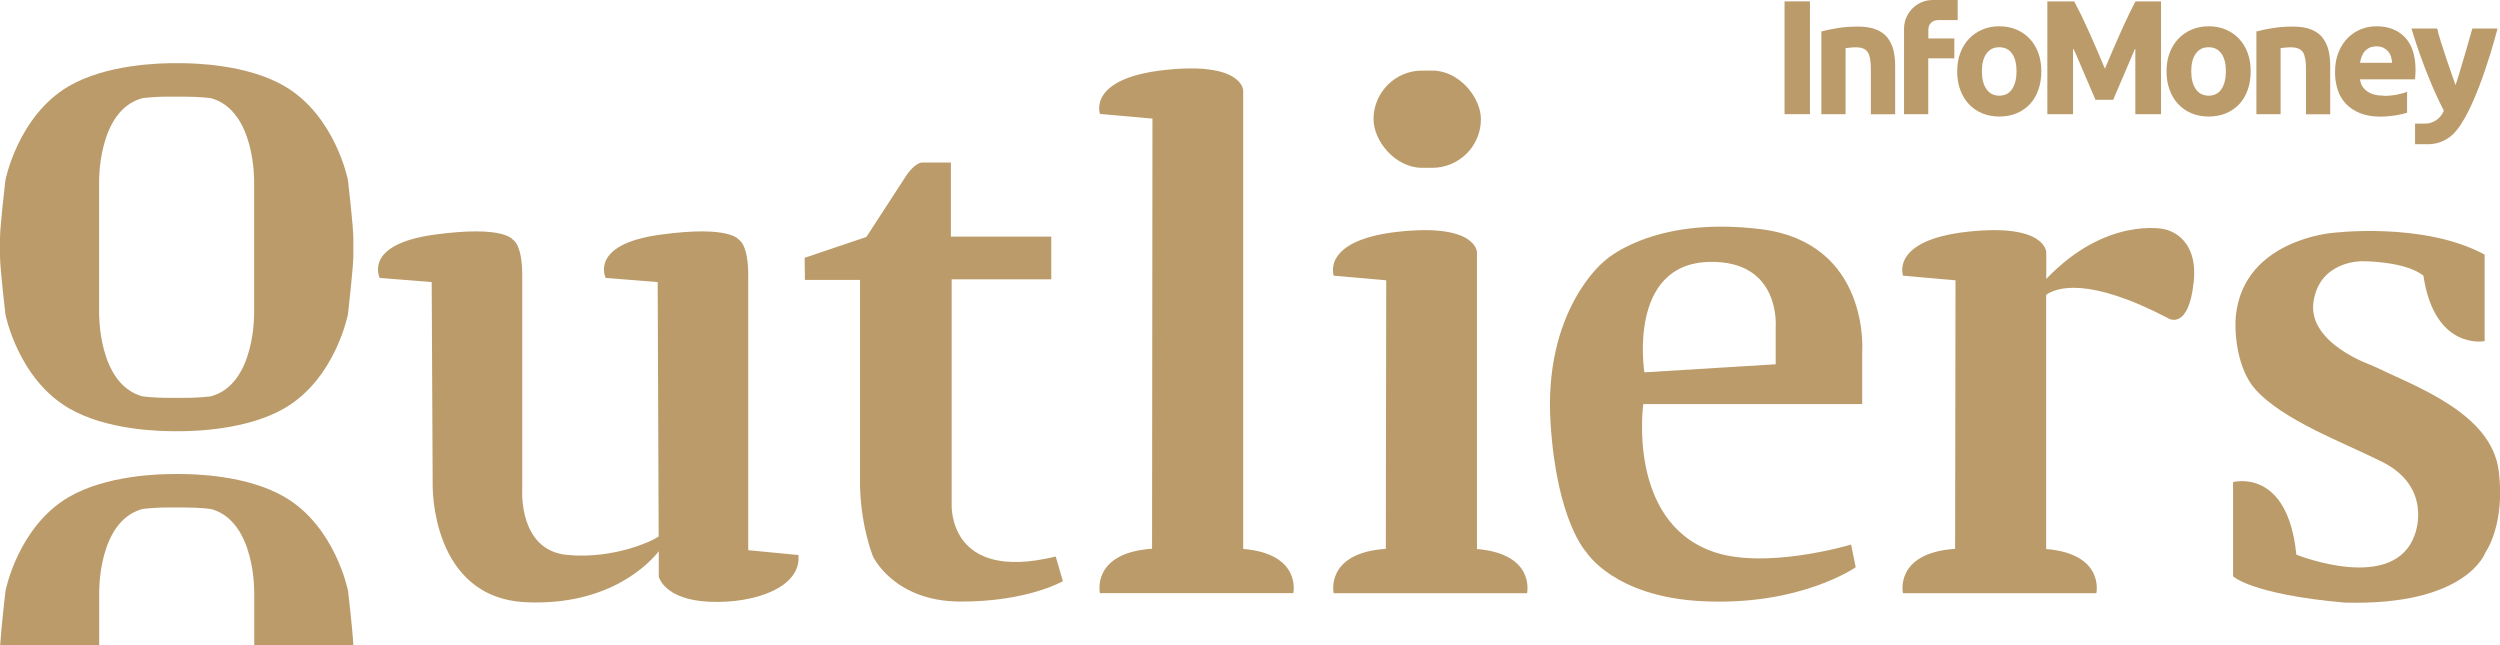
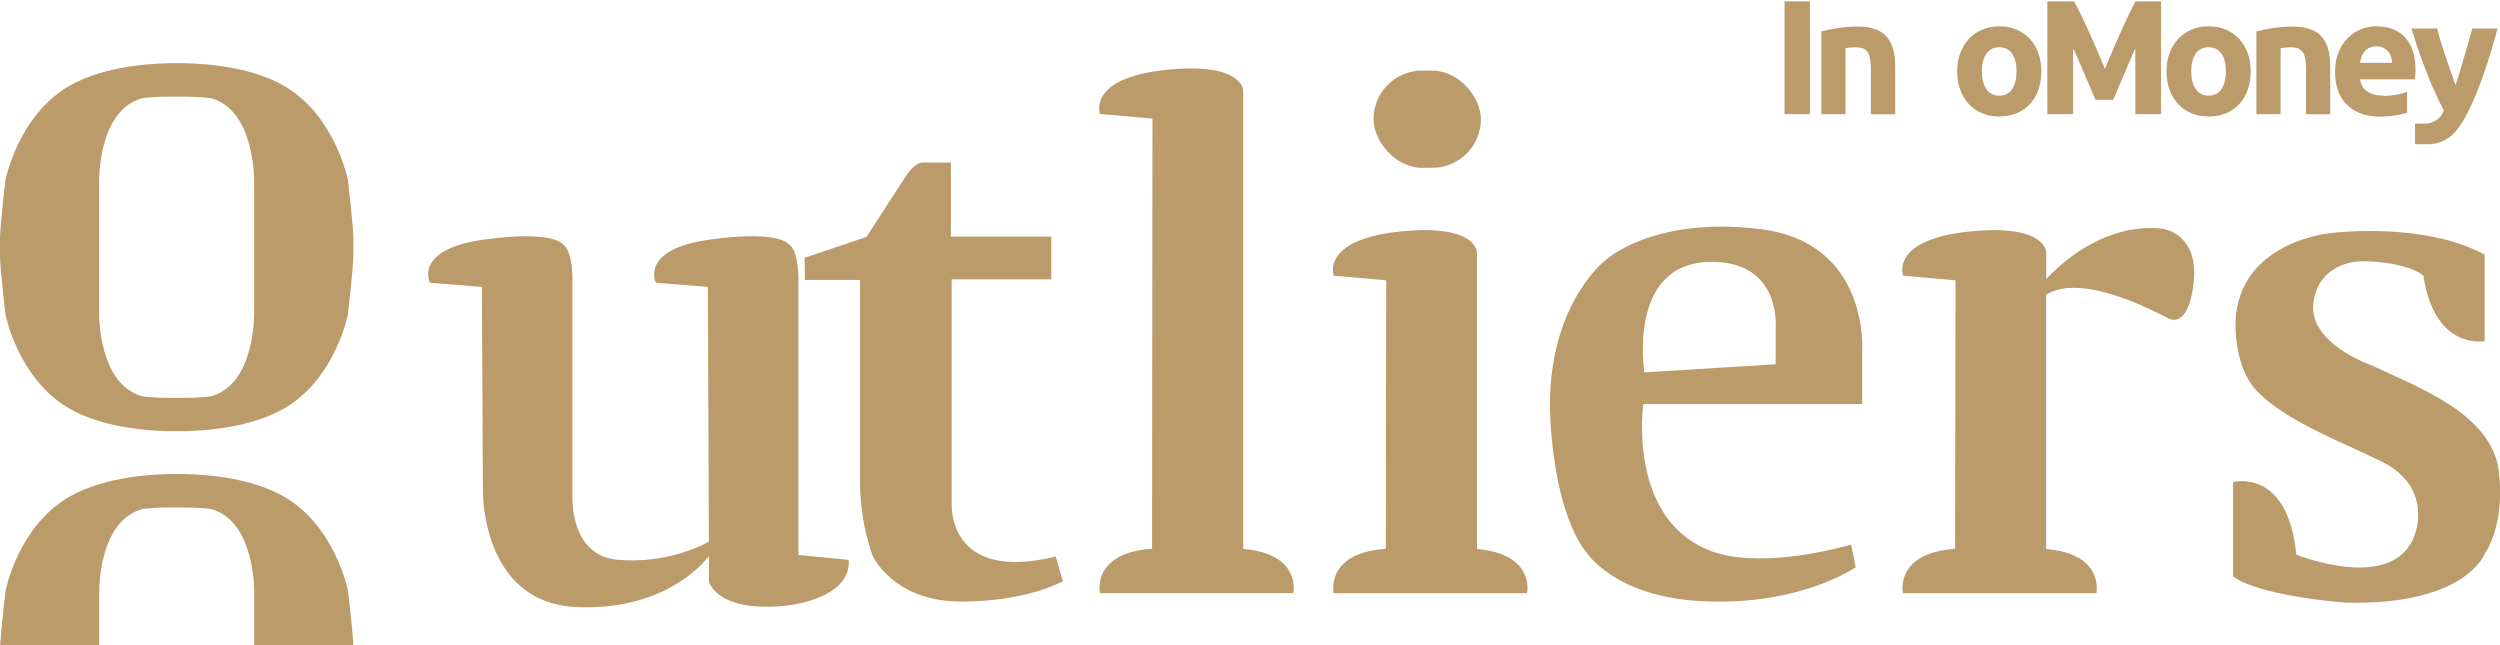
<svg xmlns="http://www.w3.org/2000/svg" id="Layer_2" data-name="Layer 2" width="254" height="65.53" viewBox="0 0 254 65.53">
  <defs>
    <style>
      .cls-1 {
        fill: #bb9b6a;
      }
    </style>
  </defs>
  <g id="Camada_1" data-name="Camada 1">
    <g>
      <path class="cls-1" d="M35.9,24.2c0-1.2-.55-5.91-.55-5.91,0,0-1.27-6.51-6.43-9.53-3.79-2.22-9.18-2.36-10.97-2.34-1.79-.02-7.18.13-10.97,2.34C1.82,11.79.55,18.3.55,18.3.55,18.3,0,23,0,24.2h0v1.83h0c0,1.2.55,5.91.55,5.91,0,0,1.27,6.51,6.43,9.53,3.79,2.22,9.18,2.36,10.97,2.34,1.79.02,7.18-.13,10.97-2.34,5.17-3.02,6.43-9.53,6.43-9.53,0,0,.54-4.71.55-5.91h0v-1.83h0ZM25.82,26.02h0v5.73s.16,7.26-4.37,8.51c0,0-1.05.17-2.86.16h0c-.52,0-1.03,0-1.29,0h0c-1.81.01-2.86-.16-2.86-.16-4.52-1.26-4.37-8.51-4.37-8.51v-5.73h0v-1.8h0v-5.73s-.16-7.26,4.37-8.51c0,0,1.05-.17,2.86-.16h0c.34,0,.85,0,1.35,0,1.77,0,2.8.16,2.8.16,4.52,1.26,4.37,8.51,4.37,8.51v5.73h0v1.8Z" />
      <path class="cls-1" d="M10.08,65.53v-5.3s-.16-7.26,4.37-8.51c0,0,1.05-.17,2.86-.16h0c.34,0,.85,0,1.35,0,1.77,0,2.8.16,2.8.16,4.52,1.26,4.37,8.51,4.37,8.51v5.3h10.07c-.08-1.61-.54-5.5-.54-5.5,0,0-1.27-6.51-6.43-9.53-3.79-2.22-9.18-2.36-10.97-2.34-1.79-.02-7.18.13-10.97,2.34-5.17,3.02-6.43,9.53-6.43,9.53,0,0-.45,3.89-.54,5.5h10.07Z" />
-       <path class="cls-1" d="M81.12,56.39l-5.1-.49v-.24s0-27.68,0-27.68c0-3.19-.94-3.61-.94-3.61,0,0-.84-1.52-8.05-.52s-5.49,4.39-5.49,4.39l5.28.42.1,25.85-.52.3s-3.87,2.04-8.79,1.57c-4.92-.47-4.55-6.54-4.55-6.54v-21.86c0-3.19-.94-3.61-.94-3.61,0,0-.84-1.52-8.05-.52s-5.49,4.39-5.49,4.39l5.28.42.1,20.66s-.21,11.45,9.52,11.87c8.63.37,12.65-4.16,13.45-5.18v2.57s.52,2.36,5.17,2.56c4.51.2,9.34-1.44,9.02-4.75Z" />
+       <path class="cls-1" d="M81.12,56.39v-.24s0-27.68,0-27.68c0-3.19-.94-3.61-.94-3.61,0,0-.84-1.52-8.05-.52s-5.49,4.39-5.49,4.39l5.28.42.1,25.85-.52.3s-3.87,2.04-8.79,1.57c-4.92-.47-4.55-6.54-4.55-6.54v-21.86c0-3.19-.94-3.61-.94-3.61,0,0-.84-1.52-8.05-.52s-5.49,4.39-5.49,4.39l5.28.42.1,20.66s-.21,11.45,9.52,11.87c8.63.37,12.65-4.16,13.45-5.18v2.57s.52,2.36,5.17,2.56c4.51.2,9.34-1.44,9.02-4.75Z" />
      <path class="cls-1" d="M81.75,26.19l.09-.03,6.19-2.09,4.11-6.33s.86-1.26,1.62-1.23h2.85v7.53h10.2v4.34h-10.12v22.8s-.5,8.08,10.57,5.36l.73,2.51s-3.61,2.09-10.41,2.07-8.89-4.6-8.89-4.6c0,0-1.41-3.43-1.31-8.13v-19.95h-5.6l-.03-2.25Z" />
      <path class="cls-1" d="M126.31,55.78V9.19s-.04-2.94-7.96-2.08-6.59,4.47-6.59,4.47l5.33.47-.04,43.7c-6.2.43-5.3,4.51-5.3,4.51h19.65s.88-3.99-5.1-4.49Z" />
      <path class="cls-1" d="M150.06,55.78v-30.16s-.04-2.94-7.96-2.08-6.59,4.47-6.59,4.47l5.33.47-.04,27.28c-6.2.43-5.3,4.51-5.3,4.51h19.65s.88-3.99-5.1-4.49Z" />
      <rect class="cls-1" x="139.55" y="7.17" width="10.91" height="9.88" rx="4.94" ry="4.94" />
      <path class="cls-1" d="M178.88,23.28c-11.12-1.37-15.89,3.26-15.89,3.26,0,0-6.21,4.91-5.45,16.51.65,9.98,3.64,13.06,3.64,13.06,0,0,2.8,4.52,11.72,4.97,9.99.52,15.64-3.45,15.64-3.45l-.47-2.3s-8.79,2.64-14.15.68c-8.64-3.16-6.96-14.96-6.96-14.96h22.24v-5.37s.8-11.02-10.32-12.4ZM180.41,33.2v3.81l-13.34.82s-1.77-11.02,6.59-11.22c7.3-.17,6.75,6.59,6.75,6.59Z" />
      <path class="cls-1" d="M219.87,23.28s-5.86-1.33-11.97,5.06v-2.72s-.04-2.94-7.96-2.08-6.59,4.47-6.59,4.47l5.33.47-.04,27.28c-6.2.43-5.3,4.51-5.3,4.51h19.65s.88-3.99-5.1-4.49v-25.83c1.01-.71,4.23-1.91,12.48,2.43,0,0,2,1.14,2.51-3.73.51-4.86-3.02-5.37-3.02-5.37Z" />
      <path class="cls-1" d="M246.22,28.02c1.15,7.64,6.22,6.64,6.22,6.64v-8.79c-6.25-3.39-15.53-2.2-15.53-2.2,0,0-8.84.71-9.73,8.26-.21,1.78.1,5.53,1.95,7.61,2.82,3.18,9.09,5.46,12.95,7.41,5.1,2.59,3.3,7.26,3.3,7.26-2.02,6.2-12.07,2.14-12.07,2.14-.89-8.89-6.43-7.37-6.43-7.37v9.57s1.83,1.83,11.3,2.67c12.45.37,14.33-5.07,14.33-5.07,0,0,2.06-2.85,1.36-8.32-.76-5.92-8.55-8.6-12.92-10.72,0,0-6.51-2.22-5.9-6.43.61-4.22,4.92-4.14,4.92-4.14,0,0,4.35-.04,6.26,1.47Z" />
    </g>
    <g>
      <path class="cls-1" d="M253.74,2.9h-2.55s-1.45,5.12-1.71,5.74c0,0-1.62-4.52-1.86-5.74h-2.61s1.26,4.44,3.28,8.33c0,0,0,0,0,.02-.16.41-.44.75-.8.98-.17.11-.37.2-.57.26-.21.06-.42.07-.64.07-.12,0-.91,0-.91,0v2.09h0s1.37,0,1.37,0c.03,0,.06,0,.09,0h.07c.2-.02.4-.04.58-.08.85-.19,1.59-.67,2.11-1.33h0c2.24-2.74,4.16-10.34,4.16-10.34" />
      <path class="cls-1" d="M227.48,3.93c-.38-.4-.82-.7-1.35-.93-.52-.22-1.1-.33-1.73-.33s-1.19.11-1.71.33c-.53.22-.98.53-1.36.93-.38.4-.68.88-.89,1.44-.22.56-.32,1.18-.32,1.87s.1,1.31.31,1.88c.21.57.5,1.06.88,1.46.37.4.82.71,1.35.93.52.22,1.1.33,1.74.33s1.24-.11,1.76-.33c.52-.22.97-.53,1.35-.93.37-.4.66-.89.86-1.46.2-.57.3-1.19.3-1.88s-.1-1.31-.31-1.87c-.21-.56-.5-1.04-.88-1.44M225.7,9.05c-.3.45-.74.67-1.3.67s-1-.22-1.31-.67c-.31-.45-.46-1.05-.46-1.81s.15-1.36.46-1.79c.31-.44.74-.65,1.31-.65s.99.22,1.3.65c.3.43.45,1.03.45,1.79s-.15,1.36-.45,1.81" />
      <path class="cls-1" d="M235.96,3.81c-.29-.35-.67-.63-1.17-.82-.49-.19-1.1-.29-1.84-.29s-1.42.05-2.08.16c-.66.1-1.2.22-1.62.34v8.4h2.46v-6.71c.15-.02.33-.04.53-.06.2-.02.39-.02.56-.02.57,0,.96.17,1.18.5.21.33.31.89.31,1.69v4.61h2.46v-4.91c0-.59-.06-1.13-.18-1.62-.12-.48-.33-.9-.61-1.26" />
      <path class="cls-1" d="M216.29,1.49c-.26.53-.53,1.11-.81,1.74-.28.62-.56,1.26-.84,1.91-.28.65-.54,1.26-.78,1.84-.24-.57-.5-1.19-.78-1.84-.28-.65-.56-1.29-.84-1.91-.28-.62-.55-1.2-.81-1.74-.26-.53-.49-.98-.69-1.35h-2.73v11.46h2.61v-6.72l.31.65c.24.56.48,1.12.72,1.69.24.56.47,1.1.69,1.61.22.51.41.95.56,1.31h1.8c.15-.36.34-.8.56-1.31.22-.51.45-1.05.69-1.61.24-.56.48-1.12.72-1.69.1-.22.19-.44.28-.65v6.72h2.61V.14h-2.59s-.44.83-.69,1.35" />
      <path class="cls-1" d="M242.18,9.72c-.71,0-1.27-.15-1.69-.45-.42-.3-.65-.7-.71-1.21h5.59c.01-.13.02-.28.03-.46,0-.17.02-.33.02-.47,0-1.47-.36-2.58-1.07-3.33-.72-.76-1.69-1.13-2.93-1.13-.53,0-1.04.1-1.55.3-.5.2-.94.49-1.33.88-.39.38-.7.87-.94,1.45-.24.58-.36,1.26-.36,2.03,0,.64.09,1.24.27,1.79.18.55.46,1.03.84,1.43.38.4.86.72,1.44.95.58.23,1.26.35,2.04.35.31,0,.62-.02.93-.05.31-.03.6-.07.87-.12.27-.05.51-.11.74-.17.07-.02.13-.04.19-.06v-2.13c-.27.12-.63.22-1.06.3-.43.08-.88.12-1.33.12M239.94,5.76c.07-.2.17-.38.31-.54.13-.15.3-.28.49-.37.2-.09.44-.14.71-.14s.52.05.72.15c.19.1.35.23.48.38.13.15.22.33.28.53.06.2.1.4.11.61h-3.26c.03-.21.08-.42.16-.62" />
      <path class="cls-1" d="M191.76,3.81c-.29-.35-.67-.63-1.17-.82-.49-.19-1.1-.29-1.84-.29s-1.42.05-2.08.16c-.66.1-1.2.22-1.62.34v8.4h2.46v-6.71c.15-.02.33-.04.53-.06.2-.02.38-.02.56-.02.57,0,.96.17,1.17.5.21.33.31.89.31,1.69v4.61h2.47v-4.91c0-.59-.06-1.13-.18-1.62-.12-.48-.33-.9-.61-1.26" />
      <path class="cls-1" d="M206.21,3.93c-.37-.4-.82-.7-1.35-.93-.52-.22-1.1-.33-1.73-.33s-1.19.11-1.71.33c-.53.22-.98.53-1.36.93-.38.4-.68.88-.89,1.44-.21.56-.32,1.18-.32,1.87s.1,1.31.31,1.88c.21.57.5,1.06.88,1.46.37.4.82.71,1.35.93.52.22,1.1.33,1.74.33s1.24-.11,1.76-.33c.52-.22.97-.53,1.35-.93.37-.4.66-.89.86-1.46.2-.57.3-1.19.3-1.88s-.11-1.31-.31-1.87c-.21-.56-.5-1.04-.88-1.44M204.43,9.05c-.3.45-.74.67-1.3.67s-1-.22-1.31-.67c-.31-.45-.46-1.05-.46-1.81s.15-1.36.46-1.79c.31-.44.75-.65,1.31-.65s1,.22,1.3.65c.3.43.45,1.03.45,1.79s-.15,1.36-.45,1.81" />
      <rect class="cls-1" x="181.31" y=".14" width="2.58" height="11.46" />
-       <path class="cls-1" d="M195.93,2.94c0-.34.2-.63.48-.78.01,0,.03-.02.04-.02,0,0,0,0,0,0,.03-.01.07-.03.1-.04.21-.07.41-.06.62-.06h1.73V0h-2.53c-1.6,0-2.9,1.29-2.92,2.89h0c0,.18,0,8.71,0,8.71h2.46v-5.67h2.65v-2.02h-2.64v-.98Z" />
    </g>
  </g>
</svg>